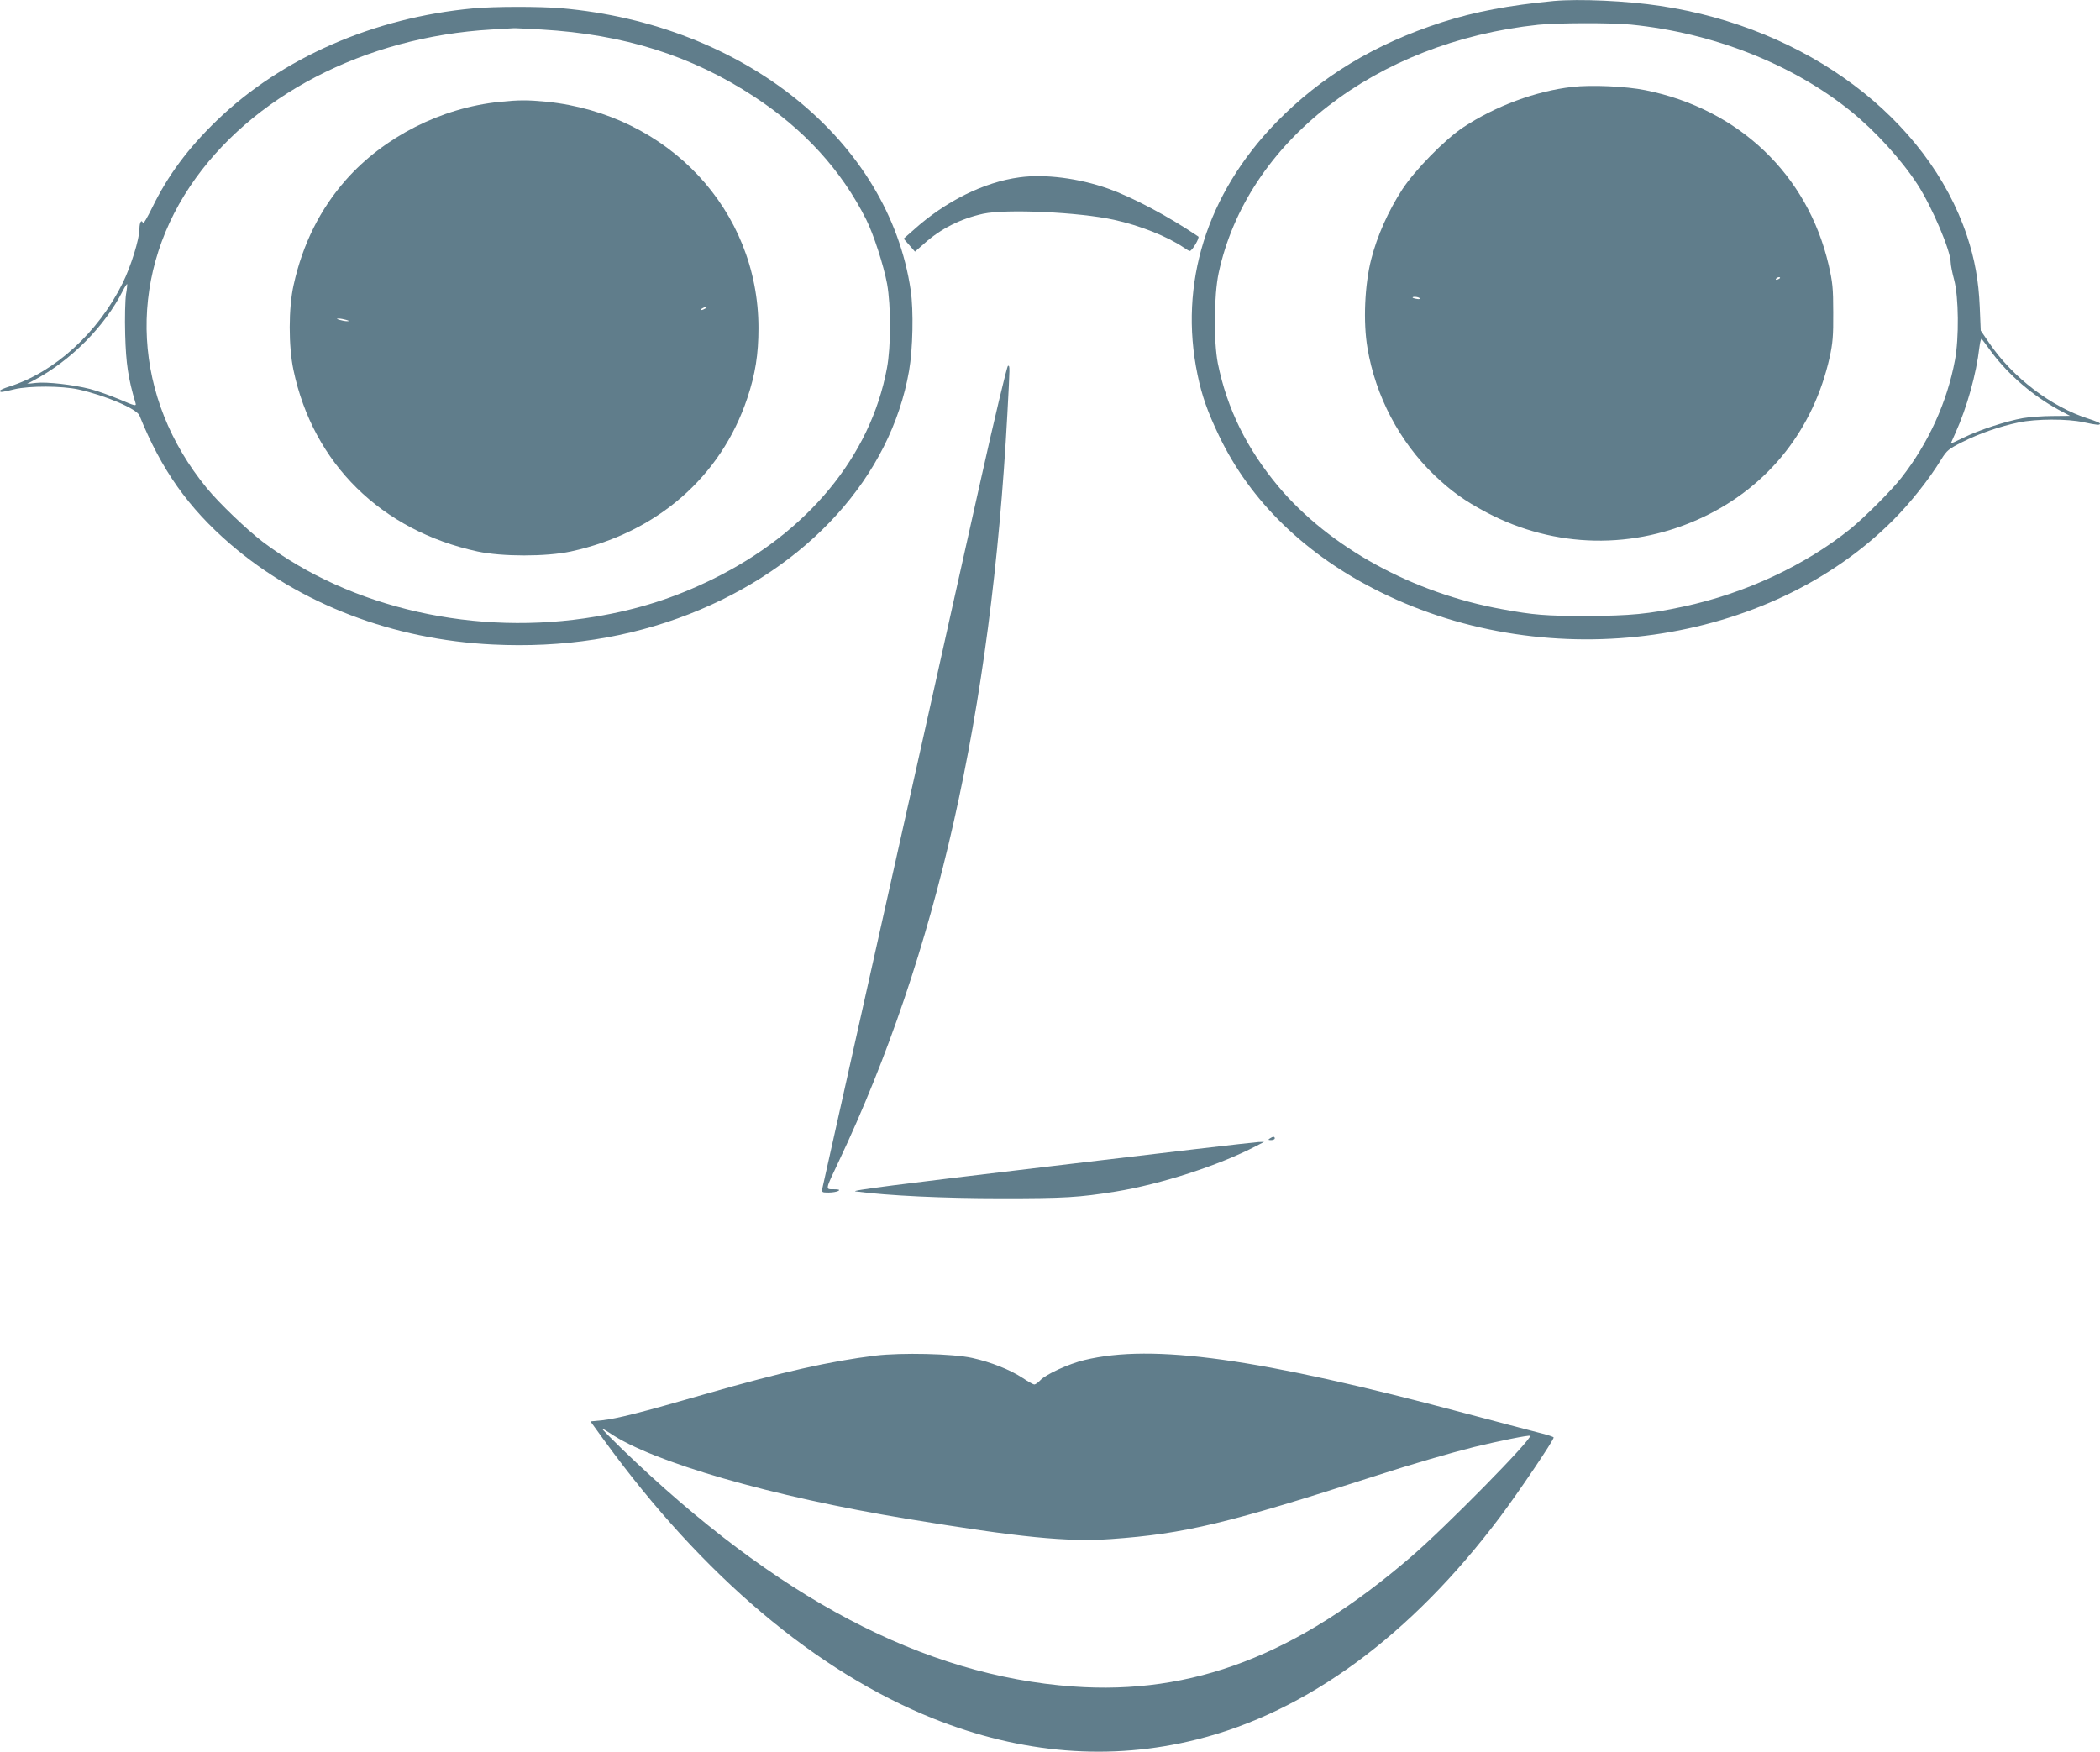
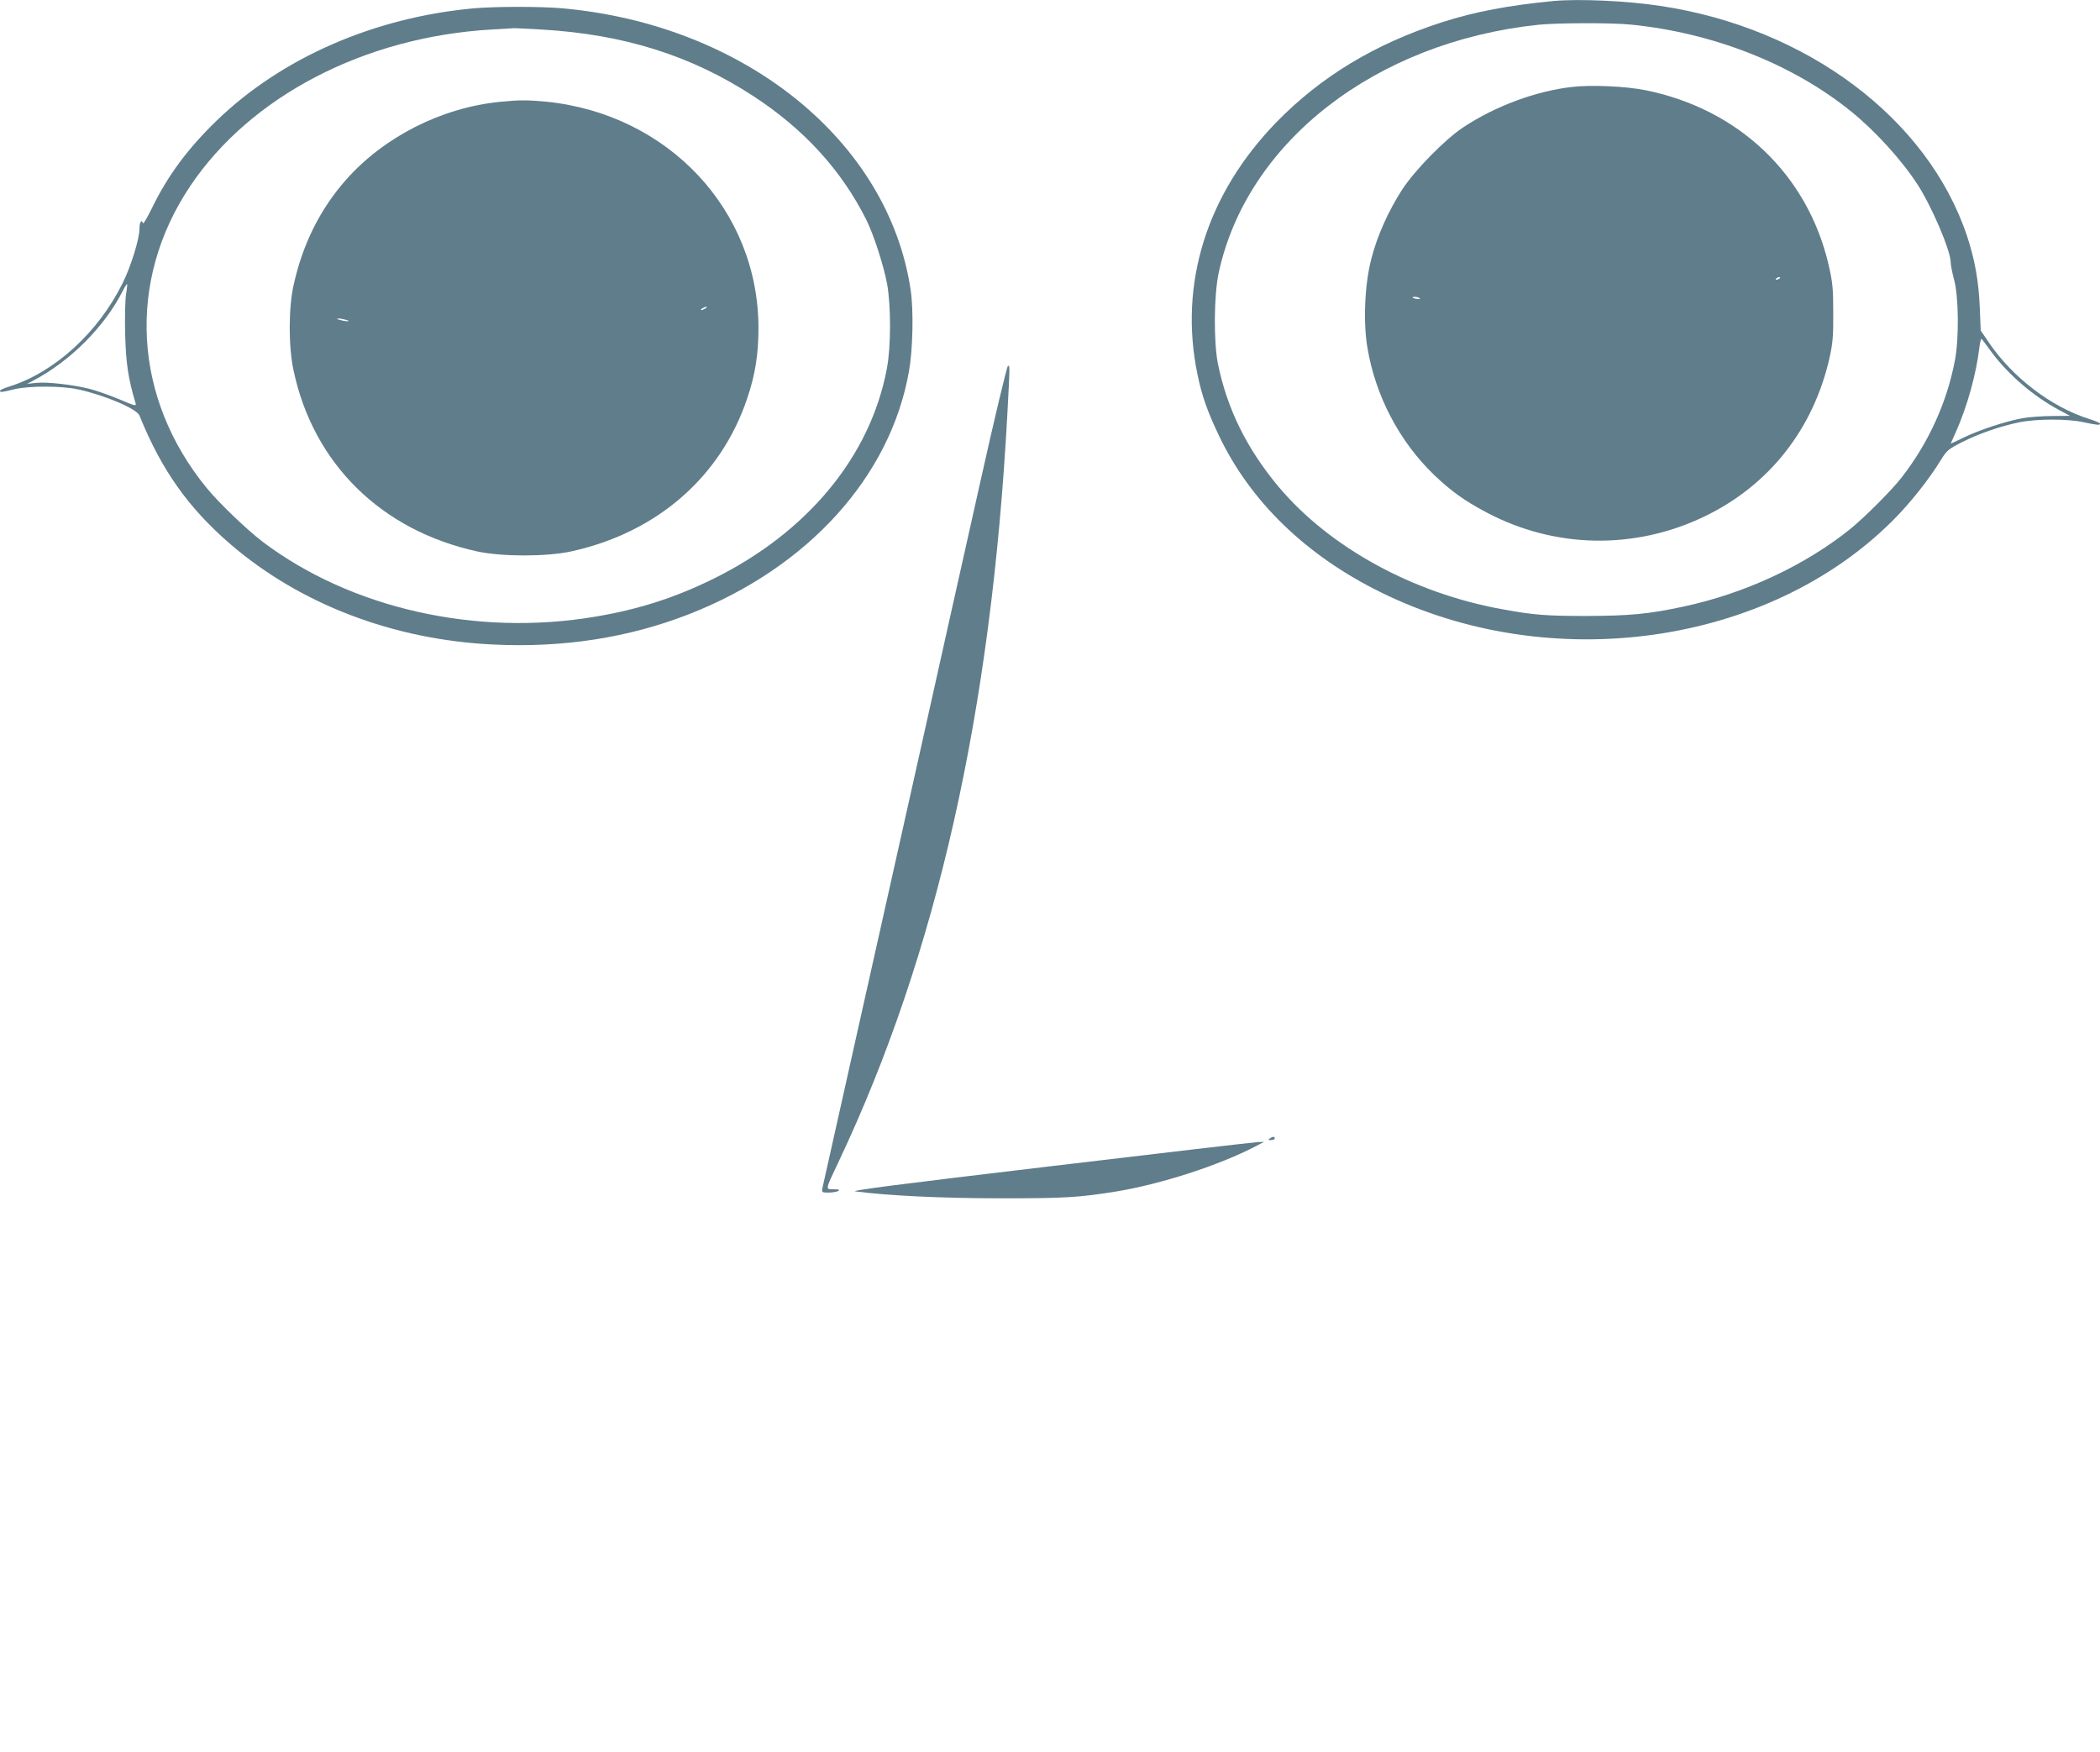
<svg xmlns="http://www.w3.org/2000/svg" version="1.0" width="1280pt" height="1068pt" viewBox="0 0 1280 1068" preserveAspectRatio="xMidYMid meet">
  <g transform="translate(0,1068) scale(0.1,-0.1)" fill="#607d8b" stroke="none">
    <path d="M9470 10674 c-271 -26 -480 -65 -682 -130 -408 -132 -736 -330 -1009 -610 -424 -437 -595 -984 -480 -1537 27 -131 62 -229 131 -373 191 -401 530 -730 985 -954 1035 -512 2363 -325 3125 440 104 104 219 249 292 369 35 56 45 64 128 106 105 53 230 96 345 120 105 22 296 23 395 1 84 -18 100 -19 100 -8 0 4 -31 17 -69 29 -227 72 -462 250 -607 463 l-51 75 -6 145 c-7 160 -30 288 -78 433 -240 715 -975 1267 -1869 1401 -203 31 -493 44 -650 30z m471 -144 c501 -50 983 -240 1339 -527 150 -121 310 -297 408 -448 88 -136 202 -404 202 -475 0 -15 9 -62 21 -106 28 -105 30 -355 5 -489 -48 -257 -162 -507 -327 -718 -59 -76 -223 -240 -309 -310 -276 -223 -644 -395 -1020 -475 -209 -45 -324 -56 -590 -57 -248 0 -322 6 -513 41 -545 98 -1053 377 -1364 747 -194 232 -314 476 -370 752 -26 135 -24 415 5 551 172 799 956 1408 1948 1513 116 12 446 13 565 1z m2202 -2002 c102 -135 249 -261 403 -345 l71 -38 -106 -1 c-58 0 -140 -6 -181 -13 -101 -18 -267 -72 -362 -119 -43 -21 -78 -37 -78 -36 0 1 13 30 29 65 70 155 127 358 146 523 4 32 10 54 14 50 4 -5 33 -43 64 -86z" />
    <path d="M9582 10150 c-221 -25 -468 -117 -663 -246 -113 -75 -294 -260 -372 -379 -86 -133 -153 -284 -189 -425 -40 -155 -50 -384 -23 -541 49 -293 195 -571 406 -774 105 -100 184 -157 320 -229 416 -220 900 -229 1325 -26 397 190 668 535 766 971 19 87 23 131 22 274 0 150 -4 184 -28 290 -128 550 -547 950 -1116 1065 -118 24 -332 34 -448 20z m1268 -1164 c0 -2 -7 -7 -16 -10 -8 -3 -12 -2 -9 4 6 10 25 14 25 6z m-2196 -125 c3 -4 -6 -6 -19 -3 -14 2 -25 6 -25 8 0 8 39 4 44 -5z" />
    <path d="M2885 10629 c-607 -56 -1169 -302 -1564 -684 -176 -170 -298 -335 -393 -530 -29 -59 -54 -102 -56 -96 -9 27 -22 7 -22 -35 0 -60 -52 -228 -102 -329 -149 -302 -415 -544 -690 -631 -32 -10 -58 -21 -58 -26 0 -11 9 -10 87 9 91 22 292 21 391 -1 166 -37 355 -118 372 -159 134 -332 298 -563 554 -784 425 -366 993 -583 1601 -612 427 -21 826 41 1195 185 726 284 1229 840 1341 1484 23 131 28 366 10 490 -134 911 -1015 1623 -2131 1720 -133 11 -405 11 -535 -1z m416 -129 c502 -29 914 -159 1294 -408 306 -200 534 -450 685 -751 45 -90 106 -279 127 -391 24 -135 24 -383 -1 -515 -100 -537 -485 -1002 -1061 -1285 -232 -114 -453 -185 -715 -229 -726 -123 -1490 49 -2030 457 -94 72 -265 235 -340 327 -449 548 -489 1261 -101 1840 368 549 1063 910 1836 955 72 4 132 8 135 8 3 1 80 -3 171 -8z m-2533 -1615 c-5 -33 -8 -143 -5 -245 5 -177 18 -266 63 -417 6 -20 -1 -19 -99 23 -58 24 -139 53 -179 63 -102 26 -261 44 -327 37 l-56 -6 40 21 c225 119 433 328 544 547 12 24 24 42 26 40 1 -1 -1 -30 -7 -63z" />
    <path d="M3045 10059 c-356 -36 -705 -214 -936 -475 -157 -178 -264 -391 -319 -640 -32 -140 -32 -376 -1 -521 120 -569 535 -978 1122 -1105 150 -32 418 -32 568 0 524 114 915 454 1076 935 49 146 68 268 68 427 0 718 -549 1304 -1292 1380 -115 11 -169 11 -286 -1z m1255 -1259 c-8 -5 -19 -10 -25 -10 -5 0 -3 5 5 10 8 5 20 10 25 10 6 0 3 -5 -5 -10z m-2190 -70 c20 -6 21 -8 5 -8 -11 0 -31 4 -45 8 -20 6 -21 8 -5 8 11 0 31 -4 45 -8z" />
-     <path d="M6215 9599 c-218 -29 -453 -146 -648 -322 l-59 -52 35 -40 34 -39 56 49 c101 91 223 152 360 182 140 30 584 10 797 -37 156 -34 325 -101 425 -169 17 -12 33 -21 37 -21 14 0 62 81 52 88 -188 127 -401 239 -549 292 -181 64 -387 90 -540 69z" />
    <path d="M5972 7728 c-89 -398 -259 -1157 -377 -1688 -119 -531 -297 -1327 -396 -1770 -99 -443 -183 -817 -186 -832 -5 -27 -4 -28 38 -28 24 0 51 5 59 10 11 7 3 10 -28 10 -52 0 -54 -8 30 169 598 1265 930 2740 1028 4556 16 301 16 295 4 295 -6 0 -82 -318 -172 -722z" />
    <path d="M7740 3740 c-12 -8 -11 -10 8 -10 12 0 22 5 22 10 0 13 -11 13 -30 0z" />
    <path d="M6400 3570 c-935 -111 -1223 -148 -1185 -153 198 -26 530 -42 890 -42 389 0 468 5 695 41 276 45 631 160 855 277 l50 26 -35 -1 c-19 0 -591 -67 -1270 -148z" />
-     <path d="M5335 2416 c-275 -34 -562 -98 -1039 -235 -394 -114 -536 -149 -625 -159 l-72 -7 87 -120 c597 -821 1288 -1404 1999 -1690 541 -217 1084 -261 1610 -129 672 168 1306 634 1850 1359 111 148 325 465 325 482 0 4 -42 18 -93 30 -50 13 -254 66 -452 119 -1254 334 -1898 424 -2315 323 -96 -23 -236 -87 -270 -124 -13 -14 -29 -25 -36 -25 -6 0 -38 18 -71 40 -76 50 -194 97 -308 122 -117 26 -431 33 -590 14z m-1618 -472 c259 -177 986 -387 1813 -523 685 -113 976 -142 1243 -123 450 32 710 95 1627 390 207 67 438 134 585 171 152 37 335 74 341 68 17 -16 -516 -558 -726 -738 -696 -599 -1331 -843 -2060 -790 -911 66 -1807 538 -2750 1449 -69 67 -122 121 -118 121 4 1 24 -11 45 -25z" />
  </g>
</svg>